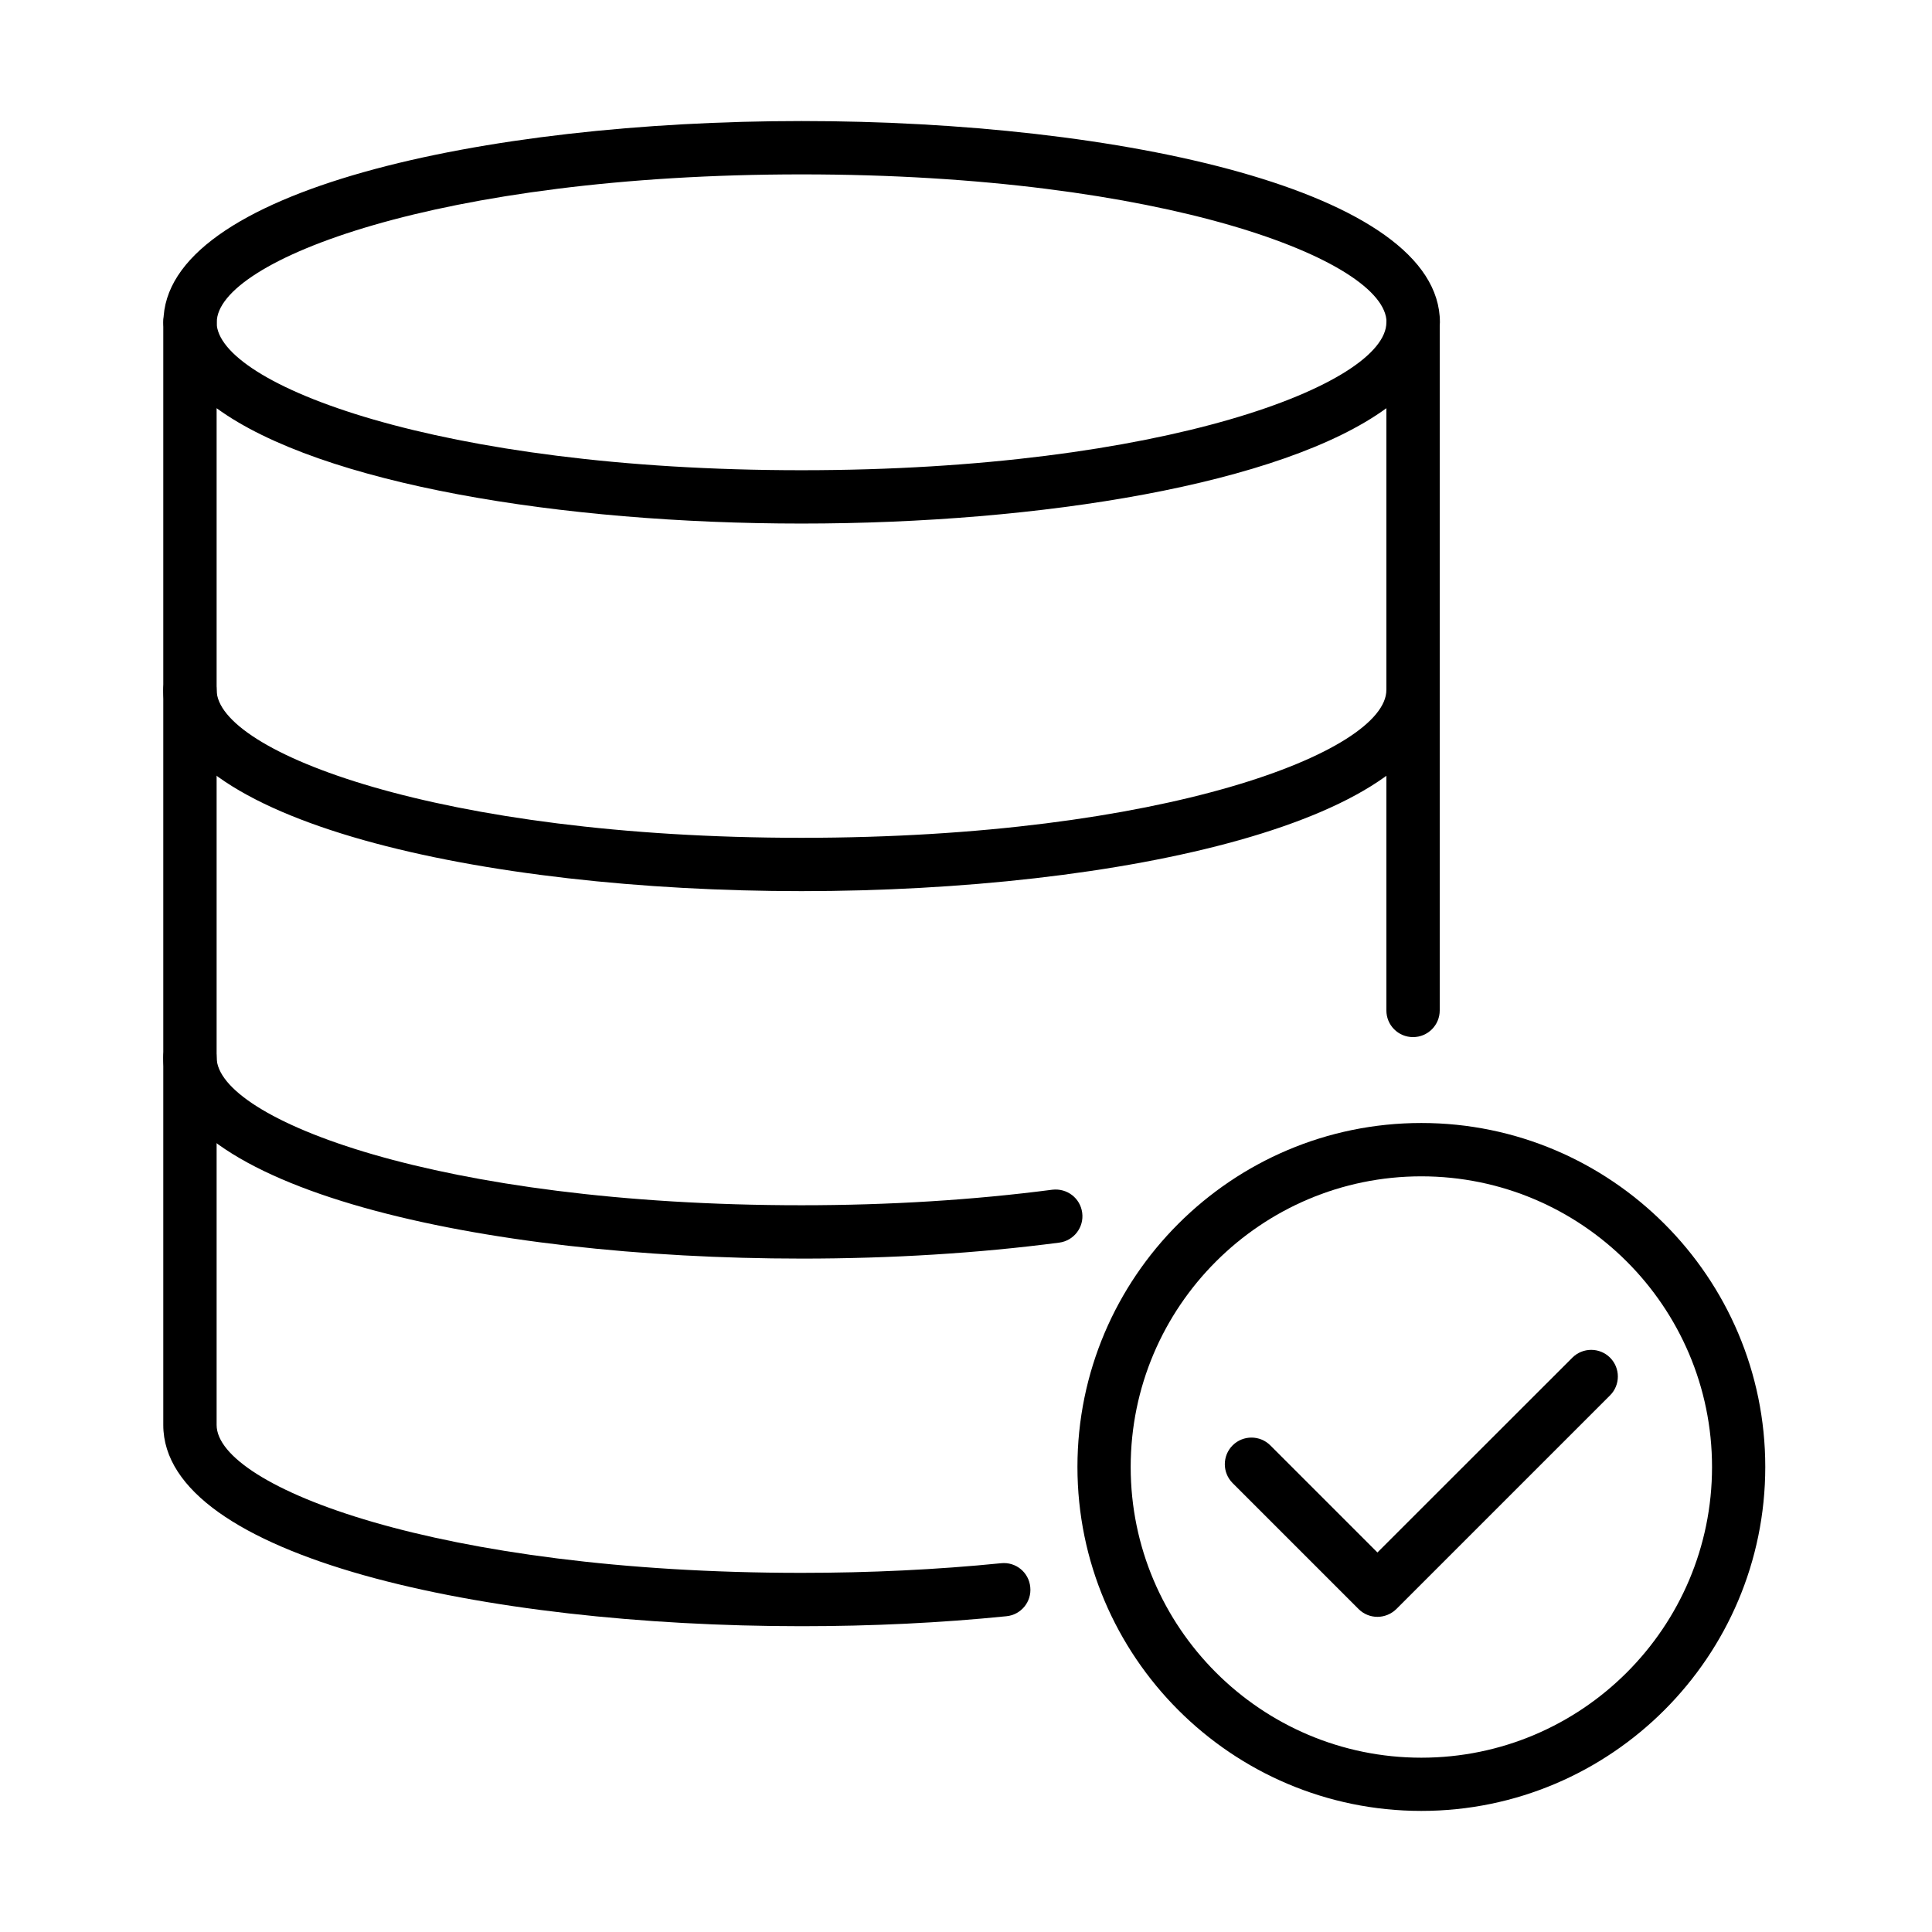
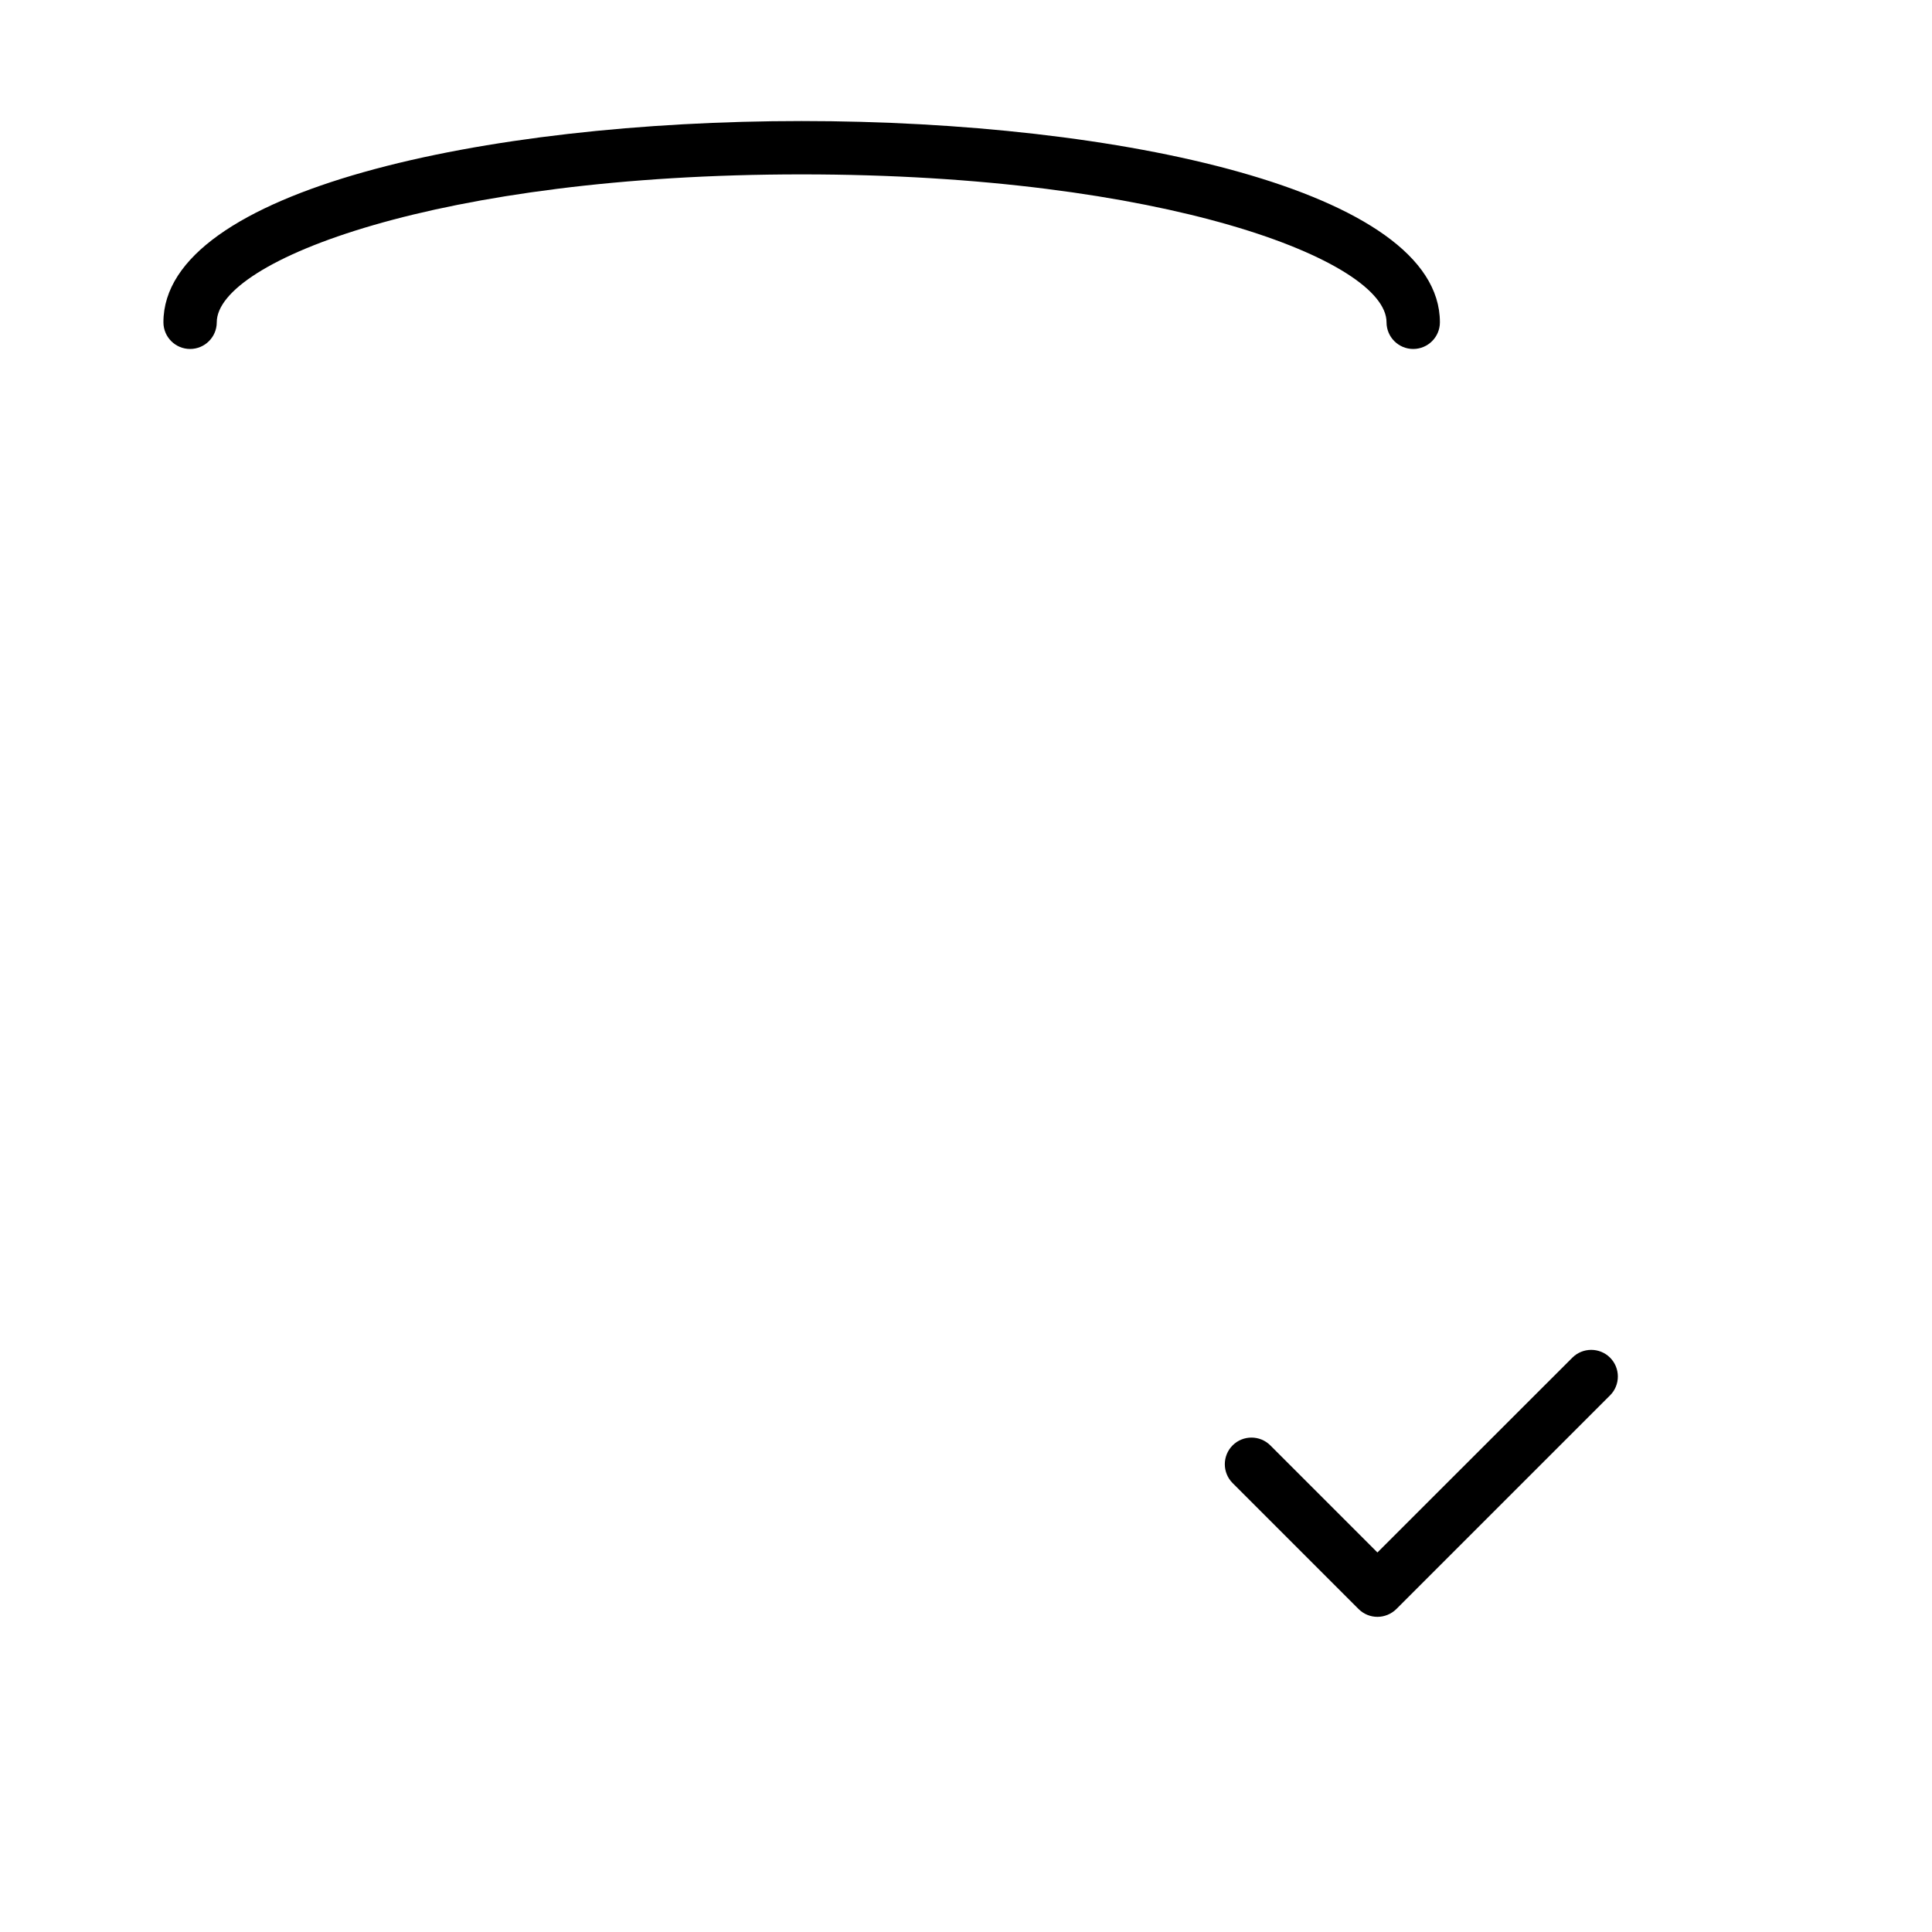
<svg xmlns="http://www.w3.org/2000/svg" fill="#000000" width="800px" height="800px" version="1.1" viewBox="144 144 512 512">
  <g>
    <path d="m518.51 236.48c-3.887 0-7.066-3.152-7.066-7.07 0-16.375-58.98-39.195-155-39.195-96.047 0-155 22.82-155 39.195 0 3.918-3.18 7.07-7.066 7.07-3.891 0-7.07-3.152-7.07-7.07 0-34.996 85.094-53.332 169.14-53.332 84.043 0 169.14 18.309 169.14 53.332 0 3.918-3.18 7.07-7.07 7.07z" />
-     <path d="m356.41 380.16c-84.043 0-169.14-18.305-169.14-53.332 0-3.887 3.152-7.066 7.07-7.066 3.918 0 7.066 3.152 7.066 7.066 0 16.379 58.98 39.199 155 39.199 96.051 0 155-22.82 155-39.199 0-3.887 3.18-7.066 7.066-7.066 3.891 0 7.07 3.152 7.07 7.066 0.027 34.996-85.066 53.332-169.14 53.332z" />
-     <path d="m356.41 477.54c-84.043 0-169.14-18.309-169.14-53.332 0-3.891 3.152-7.07 7.07-7.07 3.918 0 7.066 3.152 7.066 7.07 0 16.375 58.98 39.195 155 39.195 23.219 0 45.586-1.391 66.477-4.117 3.887-0.453 7.402 2.215 7.91 6.106 0.512 3.859-2.207 7.406-6.098 7.918-21.484 2.809-44.445 4.231-68.289 4.231z" />
-     <path d="m356.41 574.96c-84.043 0-169.14-18.309-169.14-53.332v-292.21c0-3.891 3.152-7.066 7.07-7.066 3.918 0 7.066 3.148 7.066 7.066 0 16.375 58.98 39.195 155 39.195 96.051 0 155-22.82 155-39.195 0-3.891 3.18-7.066 7.066-7.066 3.891 0 7.07 3.148 7.07 7.066v182.36c0 3.887-3.152 7.066-7.07 7.066s-7.066-3.152-7.066-7.066v-159.6c-27.617 20.152-91.621 30.57-155 30.57-63.406 0-127.38-10.418-155-30.57v269.45c0 16.375 58.98 39.195 155 39.195 18.164 0 35.961-0.852 52.906-2.555 3.918-0.398 7.352 2.441 7.719 6.332 0.398 3.887-2.438 7.348-6.324 7.719-17.371 1.758-35.652 2.641-54.301 2.641z" />
-     <path d="m520.67 623.91c-50.266 0-91.137-40.902-91.137-91.168s40.898-91.137 91.137-91.137 91.145 40.898 91.145 91.137c0 50.266-40.875 91.168-91.145 91.168zm0-168.17c-42.461 0-77.027 34.543-77.027 77.031 0 42.465 34.539 77.035 77.027 77.035 42.492 0 77.035-34.543 77.035-77.035 0-42.488-34.574-77.031-77.035-77.031z" />
    <path d="m509.03 572.48c-1.789 0-3.606-0.68-4.996-2.07l-33.379-33.379c-2.754-2.754-2.754-7.238 0-9.992 2.754-2.75 7.238-2.75 9.992 0l28.383 28.383 51.66-51.629c2.754-2.75 7.238-2.75 9.992 0 2.754 2.754 2.754 7.238 0 9.992l-56.629 56.625c-1.391 1.363-3.207 2.07-5.023 2.07z" />
  </g>
</svg>